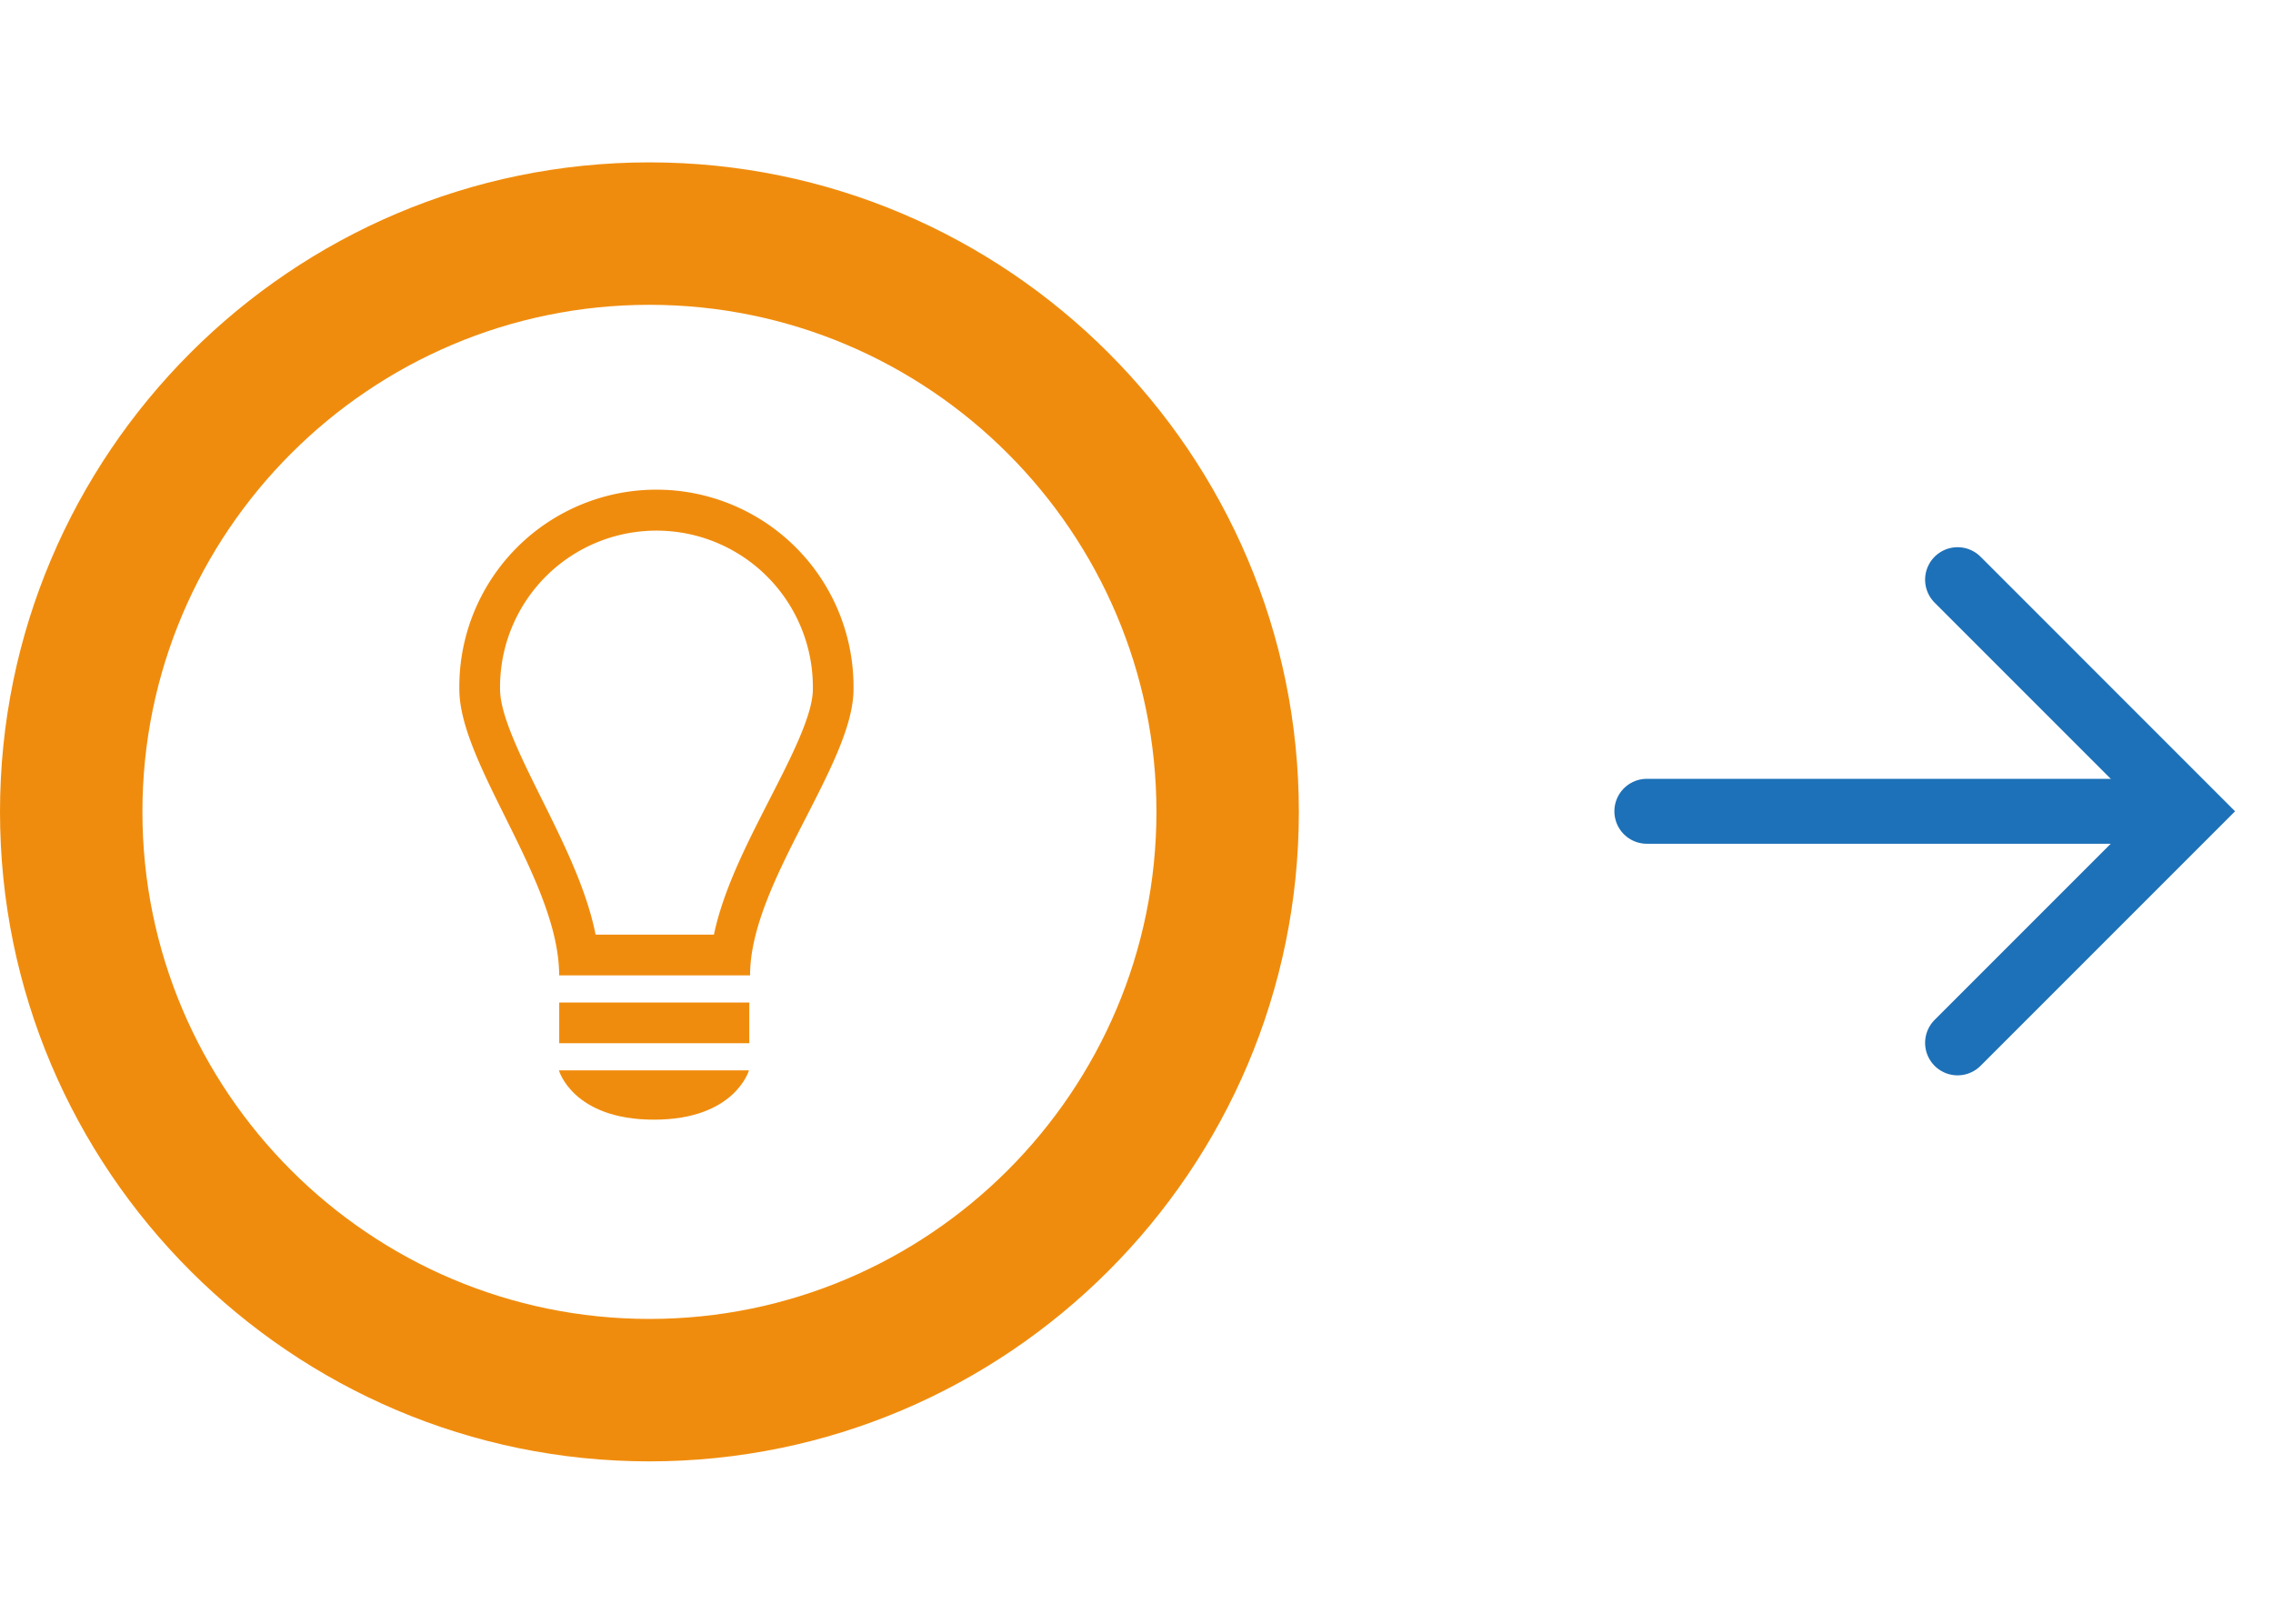
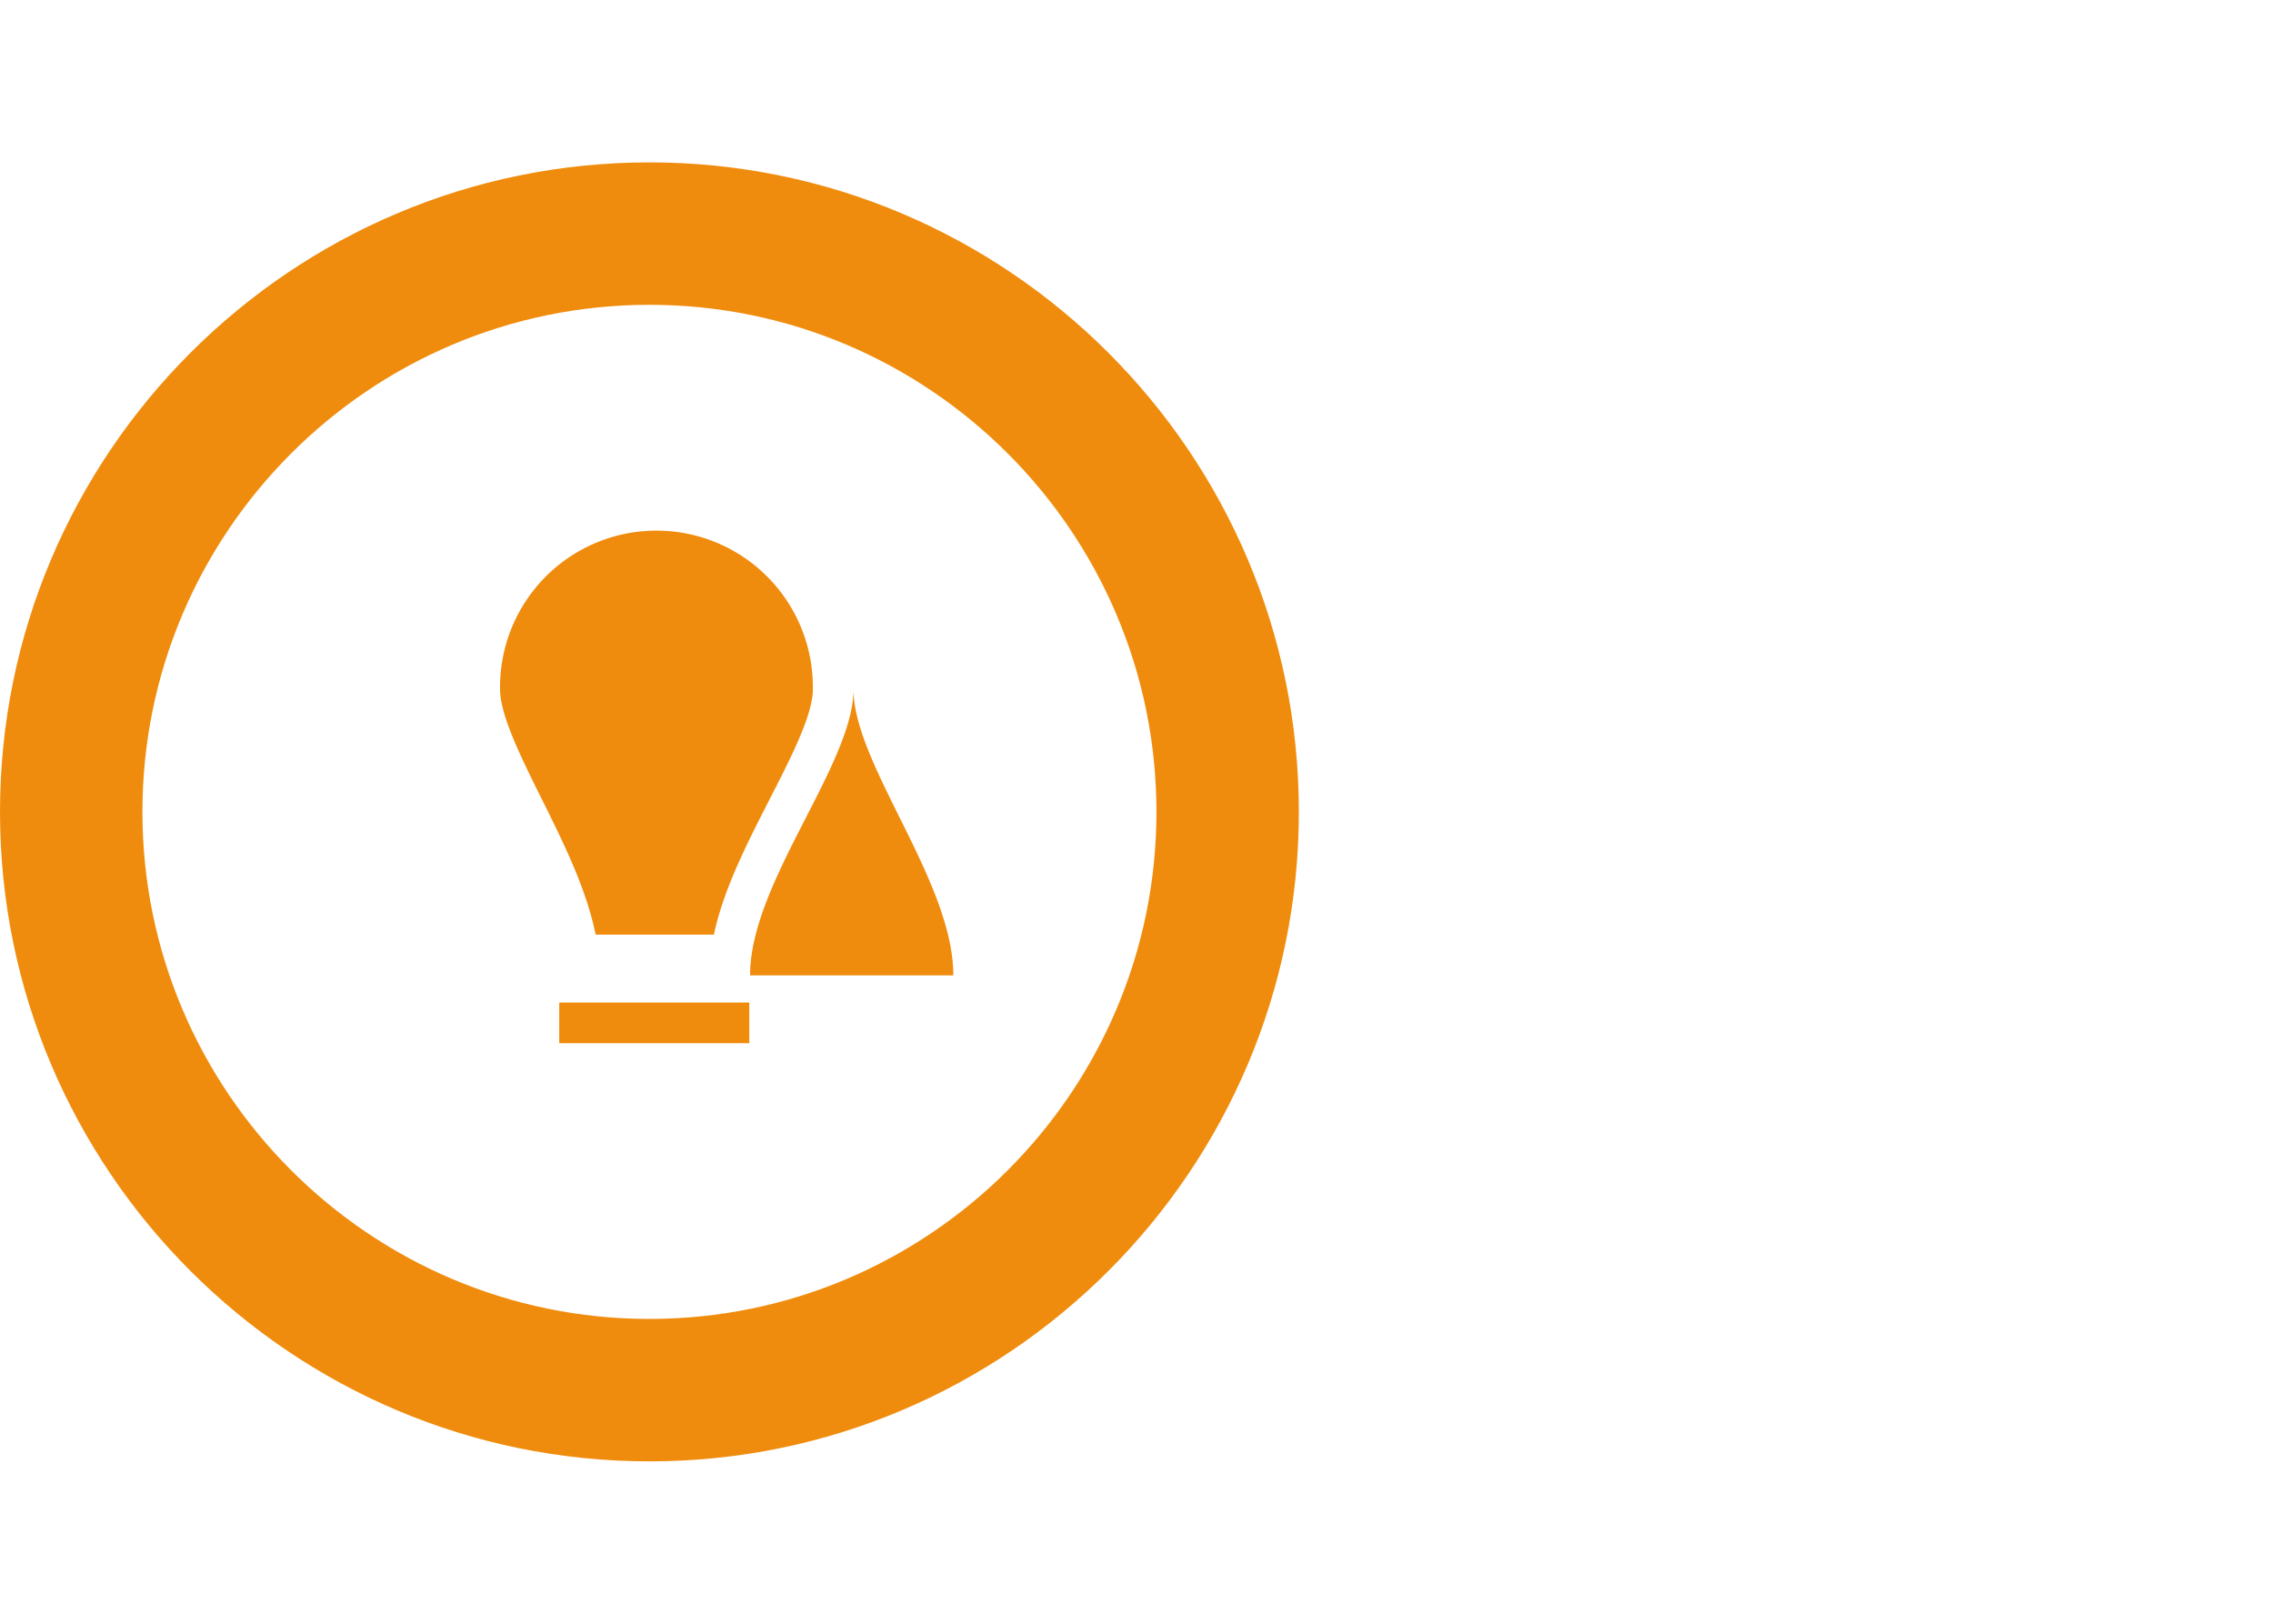
<svg xmlns="http://www.w3.org/2000/svg" viewBox="0 0 700 500">
  <defs>
    <style>.cls-1{fill:#f08c0d;}.cls-2,.cls-3{fill:none;}.cls-2{stroke:#1d71b8;stroke-linecap:round;stroke-miterlimit:10;stroke-width:20px;}</style>
  </defs>
  <g id="Ebene_2" data-name="Ebene 2">
    <g id="Ebene_1-2" data-name="Ebene 1">
      <path class="cls-1" d="M200,450C89.72,450,0,360.28,0,250S89.72,50,200,50s200,89.72,200,200S310.28,450,200,450Zm0-356.14C113.91,93.86,43.86,163.91,43.86,250S113.91,406.14,200,406.14,356.14,336.09,356.14,250,286.09,93.86,200,93.86Z" />
-       <path class="cls-1" d="M231,300.34c-.08-28.38,31.85-65,31.85-88.08a60.7,60.7,0,1,0-121.39,0c0,23.11,30.74,59.11,30.74,88.08Zm-77-88.08a48.17,48.17,0,1,1,96.33,0c0,7.9-6.77,21.1-13.31,33.86-7,13.7-14.23,27.76-17.16,41.69H183.43c-2.84-14.1-9.84-28.18-16.66-41.9C160.49,233.28,154,220.22,154,212.26Z" />
+       <path class="cls-1" d="M231,300.34c-.08-28.38,31.85-65,31.85-88.08c0,23.11,30.74,59.11,30.74,88.08Zm-77-88.08a48.17,48.17,0,1,1,96.33,0c0,7.9-6.77,21.1-13.31,33.86-7,13.7-14.23,27.76-17.16,41.69H183.43c-2.84-14.1-9.84-28.18-16.66-41.9C160.49,233.28,154,220.22,154,212.26Z" />
      <rect class="cls-1" x="172.22" y="308.71" width="58.53" height="12.53" />
-       <path class="cls-1" d="M201.38,344.78c25,0,29.27-15.19,29.27-15.19H172.12S176.38,344.78,201.38,344.78Z" />
-       <line class="cls-2" x1="507.17" y1="249.82" x2="673.84" y2="249.82" />
-       <polyline class="cls-2" points="602.86 321.13 674.17 249.82 602.86 178.5" />
-       <rect class="cls-3" width="700" height="500" />
    </g>
  </g>
</svg>